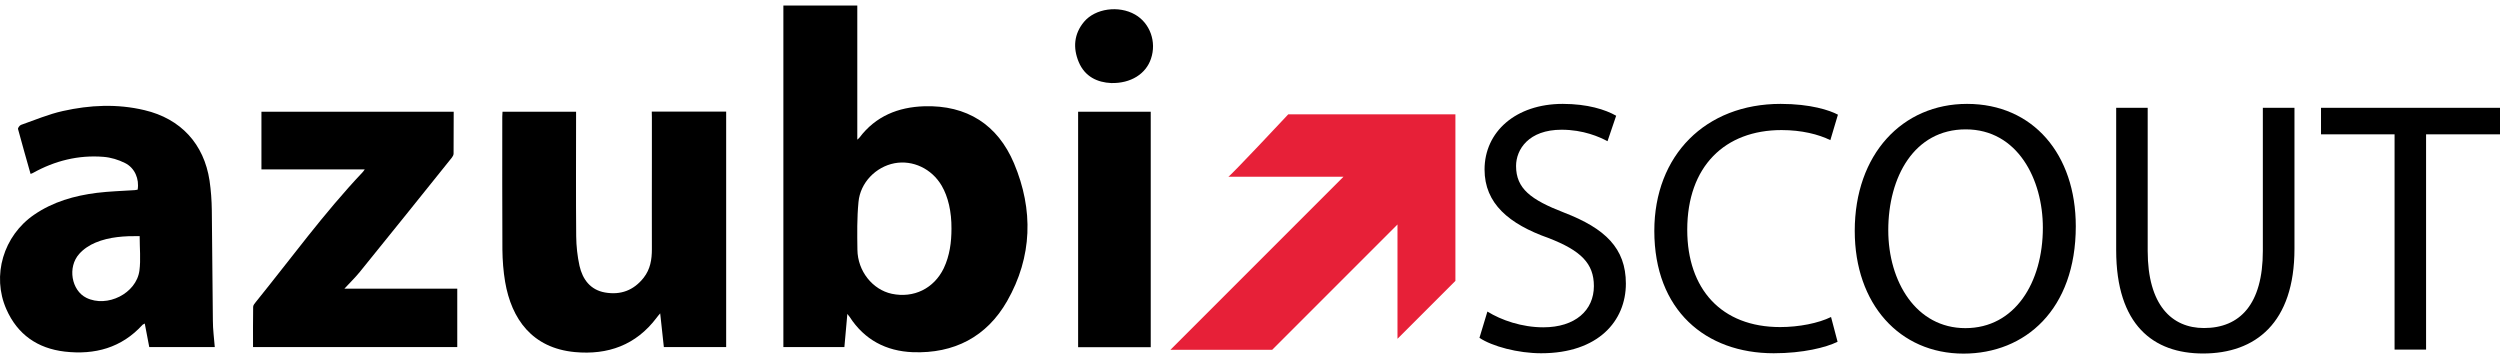
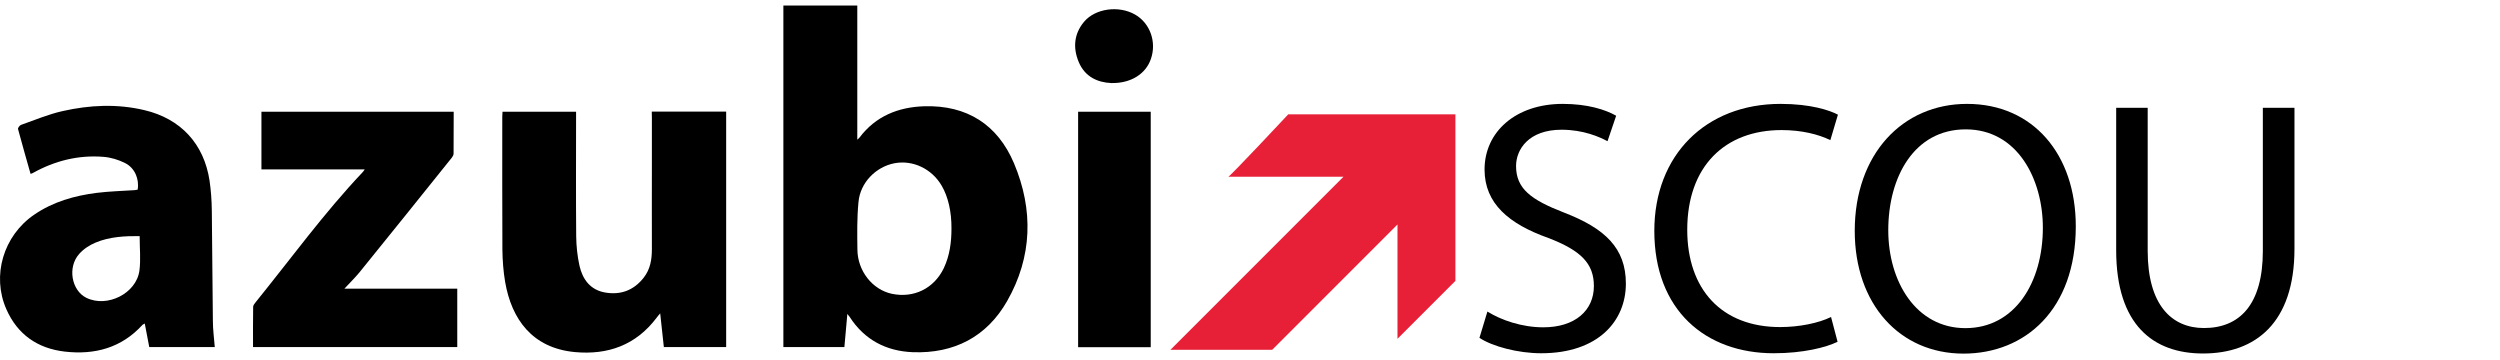
<svg xmlns="http://www.w3.org/2000/svg" width="146" height="21" viewBox="0 0 146 21" fill="none">
  <path d="M86.864 18.195C87.68 18.7 88.877 19.115 90.129 19.115C91.99 19.115 93.083 18.126 93.083 16.707C93.083 15.386 92.329 14.632 90.427 13.899C88.123 13.082 86.698 11.886 86.698 9.9C86.698 7.7 88.517 6.067 91.264 6.067C92.71 6.067 93.754 6.4 94.384 6.759L93.879 8.247C93.415 7.998 92.475 7.576 91.195 7.576C89.271 7.576 88.538 8.731 88.538 9.693C88.538 11.014 89.396 11.664 91.347 12.418C93.734 13.338 94.951 14.494 94.951 16.562C94.951 18.741 93.339 20.63 90.005 20.63C88.642 20.63 87.154 20.229 86.4 19.731L86.864 18.195Z" fill="black" />
  <path d="M107.314 19.959C106.643 20.291 105.301 20.63 103.585 20.63C99.607 20.63 96.612 18.119 96.612 13.484C96.612 9.063 99.607 6.067 103.986 6.067C105.743 6.067 106.857 6.441 107.335 6.697L106.892 8.184C106.2 7.845 105.218 7.596 104.042 7.596C100.735 7.596 98.535 9.713 98.535 13.421C98.535 16.881 100.527 19.101 103.959 19.101C105.066 19.101 106.2 18.873 106.933 18.513L107.314 19.959Z" fill="black" />
  <path d="M121.226 13.214C121.226 18.077 118.272 20.651 114.668 20.651C110.939 20.651 108.317 17.759 108.317 13.484C108.317 9.001 111.105 6.067 114.875 6.067C118.736 6.067 121.226 9.021 121.226 13.214ZM110.275 13.442C110.275 16.459 111.908 19.163 114.779 19.163C117.67 19.163 119.303 16.5 119.303 13.297C119.303 10.488 117.836 7.555 114.799 7.555C111.783 7.555 110.275 10.343 110.275 13.442Z" fill="black" />
  <path d="M125.425 6.296V14.653C125.425 17.814 126.83 19.157 128.712 19.157C130.808 19.157 132.15 17.773 132.15 14.653V6.296H133.997V14.528C133.997 18.866 131.714 20.644 128.656 20.644C125.764 20.644 123.585 18.991 123.585 14.611V6.296H125.425Z" fill="black" />
-   <path d="M139.843 7.845H135.547V6.296H146V7.845H141.683V20.416H139.843V7.845Z" fill="black" />
  <path d="M49.485 18.333C49.423 19.032 49.368 19.648 49.312 20.27C48.095 20.27 46.898 20.27 45.749 20.27C45.749 13.622 45.749 6.981 45.749 0.325C47.223 0.325 48.627 0.325 50.066 0.325C50.066 2.913 50.066 5.507 50.066 8.157C50.142 8.088 50.17 8.067 50.191 8.039C51.139 6.78 52.46 6.254 53.975 6.206C56.466 6.13 58.264 7.278 59.219 9.54C60.361 12.252 60.291 14.999 58.818 17.579C57.628 19.669 55.718 20.658 53.304 20.568C51.754 20.506 50.488 19.848 49.624 18.513C49.596 18.479 49.568 18.444 49.485 18.333ZM55.566 13.352C55.573 12.363 55.373 11.491 54.992 10.841C54.411 9.852 53.311 9.333 52.239 9.533C51.153 9.741 50.239 10.661 50.136 11.796C50.046 12.723 50.059 13.657 50.073 14.584C50.087 15.829 50.952 16.915 52.08 17.157C53.359 17.427 54.542 16.853 55.117 15.663C55.462 14.93 55.566 14.148 55.566 13.352Z" fill="black" />
  <path d="M38.063 6.517C39.509 6.517 40.921 6.517 42.408 6.517C42.408 11.104 42.408 15.677 42.408 20.27C41.239 20.27 40.021 20.27 38.769 20.27C38.7 19.641 38.631 19.011 38.555 18.299C38.458 18.416 38.395 18.485 38.347 18.555C37.143 20.153 35.504 20.741 33.567 20.561C31.083 20.326 29.872 18.638 29.499 16.459C29.395 15.843 29.347 15.206 29.34 14.577C29.326 11.989 29.333 9.402 29.333 6.815C29.333 6.725 29.34 6.635 29.347 6.524C30.779 6.524 32.19 6.524 33.643 6.524C33.643 6.635 33.643 6.745 33.643 6.849C33.643 9.167 33.629 11.484 33.65 13.802C33.657 14.376 33.719 14.964 33.843 15.524C34.023 16.313 34.473 16.929 35.331 17.081C36.244 17.24 37.005 16.963 37.593 16.216C37.98 15.718 38.07 15.158 38.07 14.549C38.063 12.882 38.07 11.222 38.07 9.554C38.07 8.655 38.07 7.749 38.07 6.849C38.063 6.739 38.063 6.635 38.063 6.517Z" fill="black" />
  <path d="M12.543 20.27C11.27 20.27 10.004 20.27 8.717 20.27C8.627 19.814 8.544 19.364 8.454 18.894C8.392 18.928 8.357 18.942 8.329 18.963C7.098 20.319 5.535 20.734 3.777 20.533C2.193 20.346 1.024 19.537 0.374 18.064C-0.498 16.099 0.201 13.76 1.999 12.536C3.099 11.782 4.345 11.429 5.652 11.263C6.385 11.173 7.133 11.152 7.873 11.104C7.928 11.097 7.99 11.09 8.039 11.076C8.143 10.454 7.873 9.803 7.299 9.52C6.911 9.326 6.475 9.194 6.046 9.16C4.58 9.042 3.203 9.388 1.923 10.101C1.889 10.121 1.847 10.135 1.785 10.156C1.536 9.277 1.287 8.406 1.052 7.534C1.038 7.472 1.148 7.32 1.231 7.292C2.041 7.008 2.836 6.669 3.674 6.483C5.251 6.13 6.849 6.054 8.44 6.434C10.55 6.932 11.913 8.399 12.238 10.55C12.321 11.125 12.363 11.706 12.37 12.287C12.397 14.431 12.404 16.576 12.432 18.728C12.432 19.24 12.501 19.745 12.543 20.27ZM8.156 13.788C7.285 13.781 6.399 13.823 5.576 14.169C5.23 14.314 4.877 14.542 4.628 14.826C3.93 15.601 4.172 16.963 5.043 17.392C6.254 17.987 7.963 17.143 8.143 15.801C8.226 15.158 8.156 14.487 8.156 13.788Z" fill="black" />
  <path d="M26.496 6.524C26.496 7.347 26.496 8.164 26.489 8.973C26.489 9.056 26.434 9.146 26.386 9.208C24.601 11.436 22.809 13.664 21.01 15.884C20.747 16.209 20.443 16.5 20.111 16.86C22.332 16.86 24.511 16.86 26.704 16.86C26.704 18.022 26.704 19.136 26.704 20.27C22.74 20.27 18.769 20.27 14.777 20.27C14.777 19.482 14.77 18.7 14.784 17.918C14.784 17.821 14.874 17.724 14.936 17.642C16.991 15.103 18.914 12.453 21.163 10.073C21.204 10.032 21.239 9.983 21.301 9.893C19.274 9.893 17.288 9.893 15.268 9.893C15.268 8.759 15.268 7.652 15.268 6.524C18.997 6.524 22.726 6.524 26.496 6.524Z" fill="black" />
  <path d="M67.203 20.277C65.784 20.277 64.387 20.277 62.962 20.277C62.962 15.697 62.962 11.118 62.962 6.524C64.373 6.524 65.778 6.524 67.203 6.524C67.203 11.104 67.203 15.67 67.203 20.277Z" fill="black" />
  <path d="M64.892 4.85C64.096 4.815 63.356 4.483 62.996 3.618C62.657 2.802 62.713 1.986 63.308 1.273C63.965 0.491 65.335 0.305 66.289 0.851C67.161 1.349 67.555 2.449 67.216 3.432C66.919 4.317 66.04 4.878 64.892 4.85Z" fill="black" />
  <path d="M71.727 10.322H78.458L68.351 20.43H74.294L81.613 13.11V19.786L84.996 16.403V6.676H75.235C75.228 6.683 71.727 10.426 71.727 10.322Z" fill="#E72038" />
</svg>